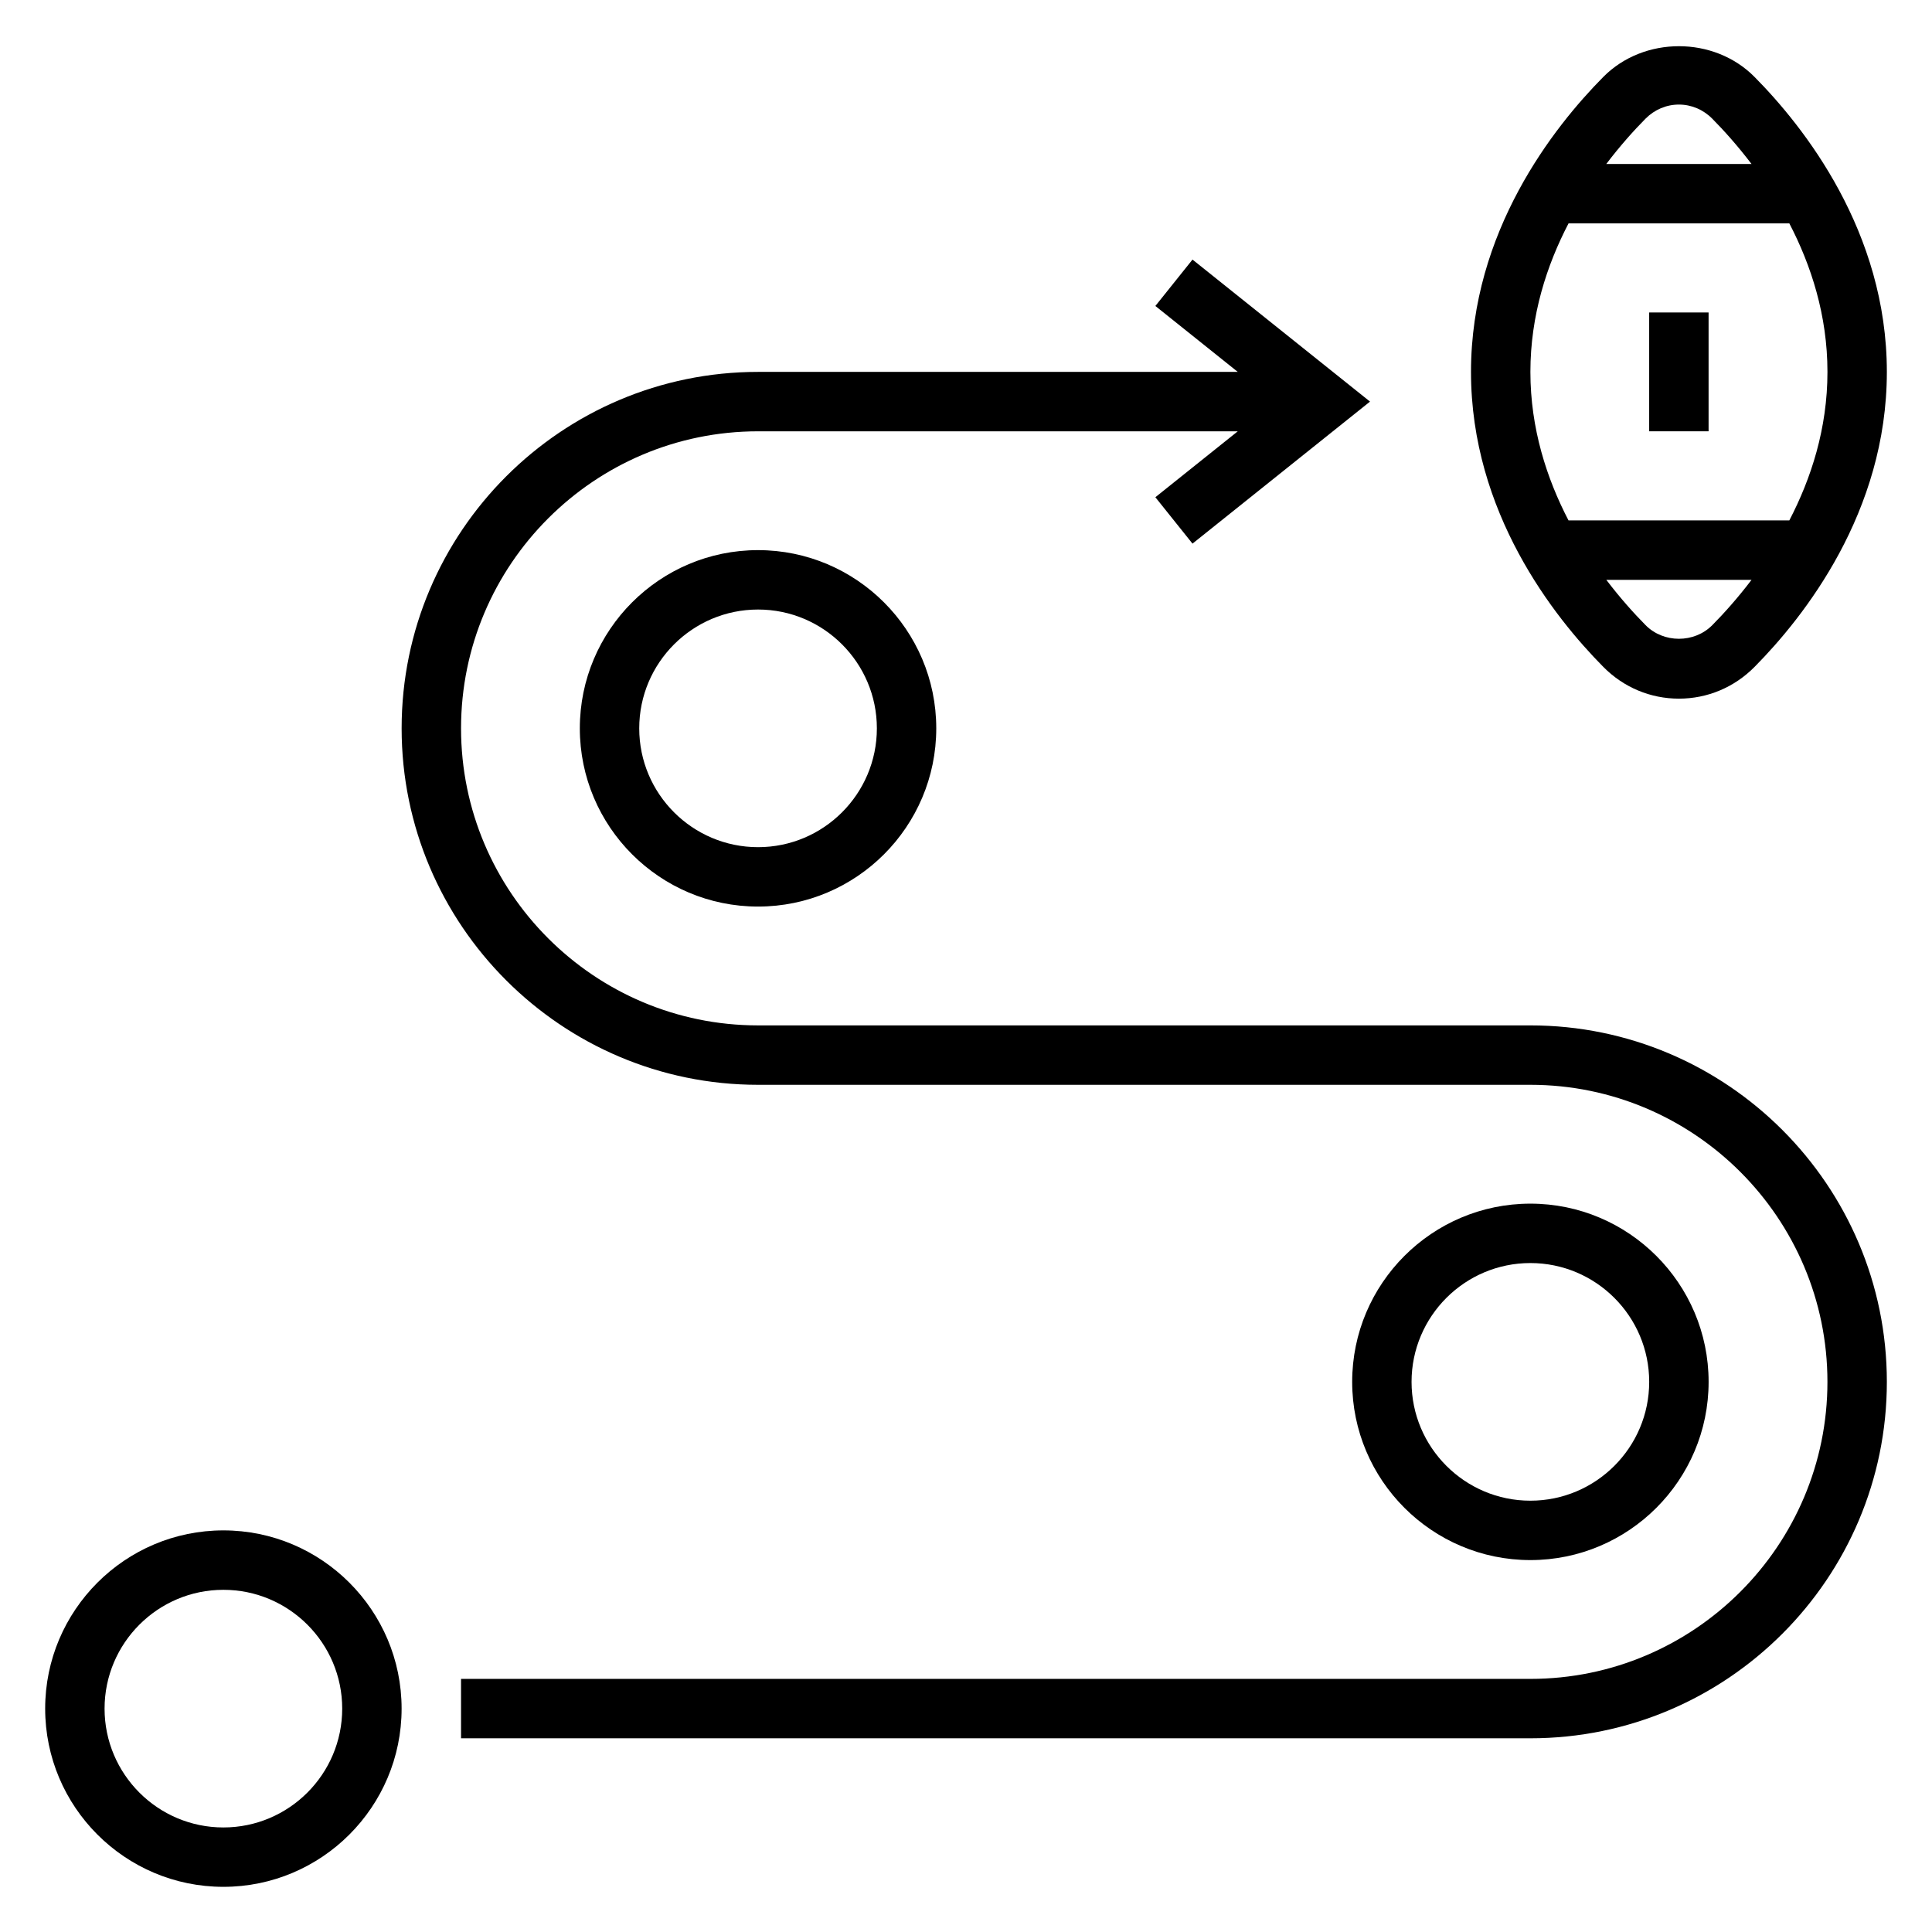
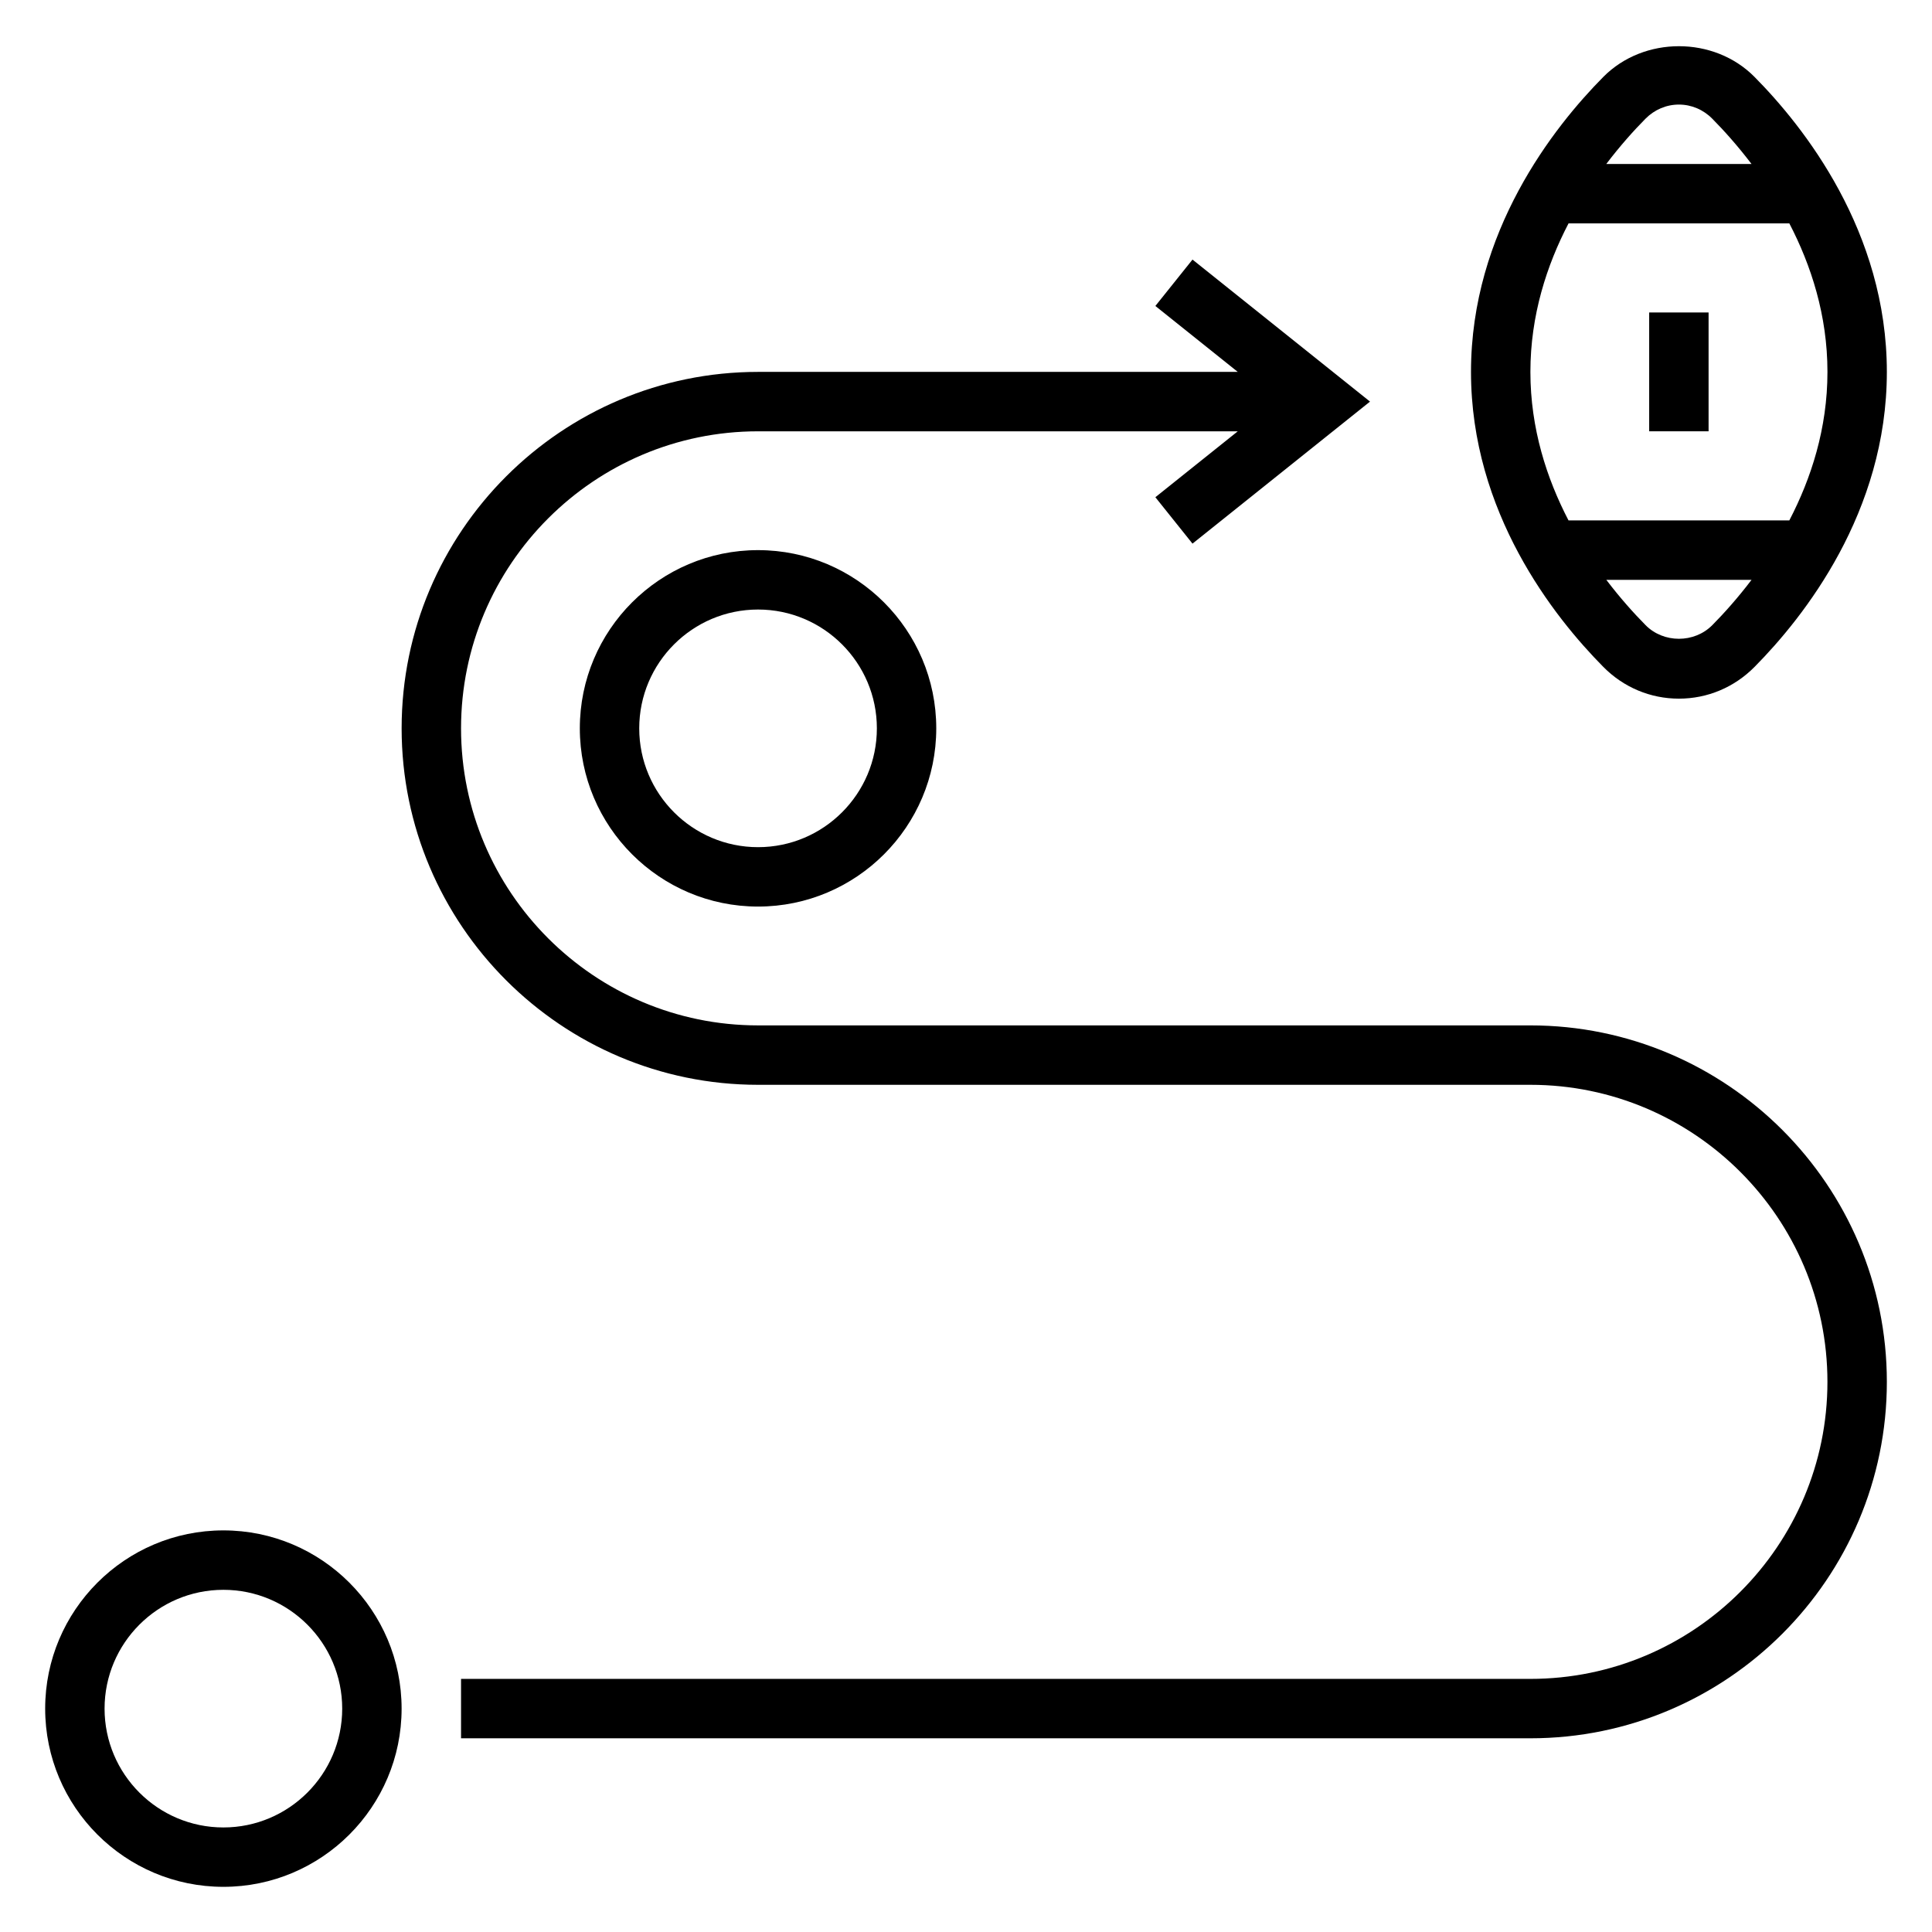
<svg xmlns="http://www.w3.org/2000/svg" fill="#000000" width="800px" height="800px" version="1.1" viewBox="144 144 512 512">
  <g>
    <path d="m203.2 549.57c-26.047 0-47.23 21.184-47.23 47.23s21.184 47.23 47.23 47.23 47.23-21.184 47.23-47.23-21.184-47.23-47.23-47.23zm0 78.723c-17.367 0-31.488-14.121-31.488-31.488 0-17.367 14.121-31.488 31.488-31.488 17.367 0 31.488 14.121 31.488 31.488 0 17.363-14.125 31.488-31.488 31.488z" />
-     <path d="m596.8 510.21c0-26.047-21.184-47.23-47.23-47.23-26.047 0-47.23 21.184-47.23 47.23s21.184 47.23 47.23 47.23c26.047 0 47.23-21.184 47.23-47.23zm-78.723 0c0-17.367 14.121-31.488 31.488-31.488 17.367 0 31.488 14.121 31.488 31.488 0 17.367-14.121 31.488-31.488 31.488-17.363 0-31.488-14.121-31.488-31.488z" />
    <path d="m297.66 337.02c0 26.047 21.184 47.23 47.23 47.23s47.23-21.184 47.23-47.23c0-26.047-21.184-47.23-47.23-47.23-26.047-0.004-47.23 21.18-47.23 47.23zm78.719 0c0 17.367-14.121 31.488-31.488 31.488-17.367 0-31.488-14.121-31.488-31.488 0-17.367 14.121-31.488 31.488-31.488 17.367 0 31.488 14.121 31.488 31.488z" />
    <path d="m549.57 415.74h-204.67c-43.406 0-78.719-35.312-78.719-78.719s35.312-78.719 78.719-78.719h127.12l-21.836 17.469 9.84 12.297 47.043-37.641-47.043-37.637-9.84 12.297 21.836 17.469h-127.12c-52.09 0-94.465 42.375-94.465 94.465 0 52.09 42.375 94.465 94.465 94.465h204.67c43.406 0 78.719 35.312 78.719 78.719s-35.312 78.719-78.719 78.719h-283.39v15.742h283.39c52.09 0 94.465-42.375 94.465-94.465-0.004-52.086-42.379-94.461-94.469-94.461z" />
    <path d="m588.93 329.15c7.551 0 14.664-2.984 20.035-8.406 13.098-13.23 35.07-40.98 35.07-78.184s-21.973-64.953-35.07-78.176c-10.73-10.855-29.34-10.848-40.07 0-13.098 13.223-35.066 40.973-35.066 78.176s21.973 64.953 35.07 78.176c5.367 5.434 12.484 8.414 20.031 8.414zm-8.84-19.488c-3.078-3.109-6.723-7.164-10.398-11.996h38.484c-3.676 4.84-7.32 8.895-10.398 12.004-4.769 4.816-12.926 4.824-17.688-0.008zm8.84-137.95c3.312 0 6.453 1.332 8.84 3.746 3.078 3.109 6.723 7.164 10.398 11.996h-38.484c3.676-4.84 7.32-8.895 10.398-12.004 2.394-2.41 5.535-3.738 8.848-3.738zm-29.25 31.488h58.512c5.754 11.066 10.102 24.348 10.102 39.359 0 15.012-4.344 28.293-10.109 39.359h-58.512c-5.754-11.066-10.102-24.348-10.102-39.359 0-15.012 4.348-28.293 10.109-39.359z" />
    <path d="m581.05 226.81h15.742v31.488h-15.742z" />
  </g>
</svg>